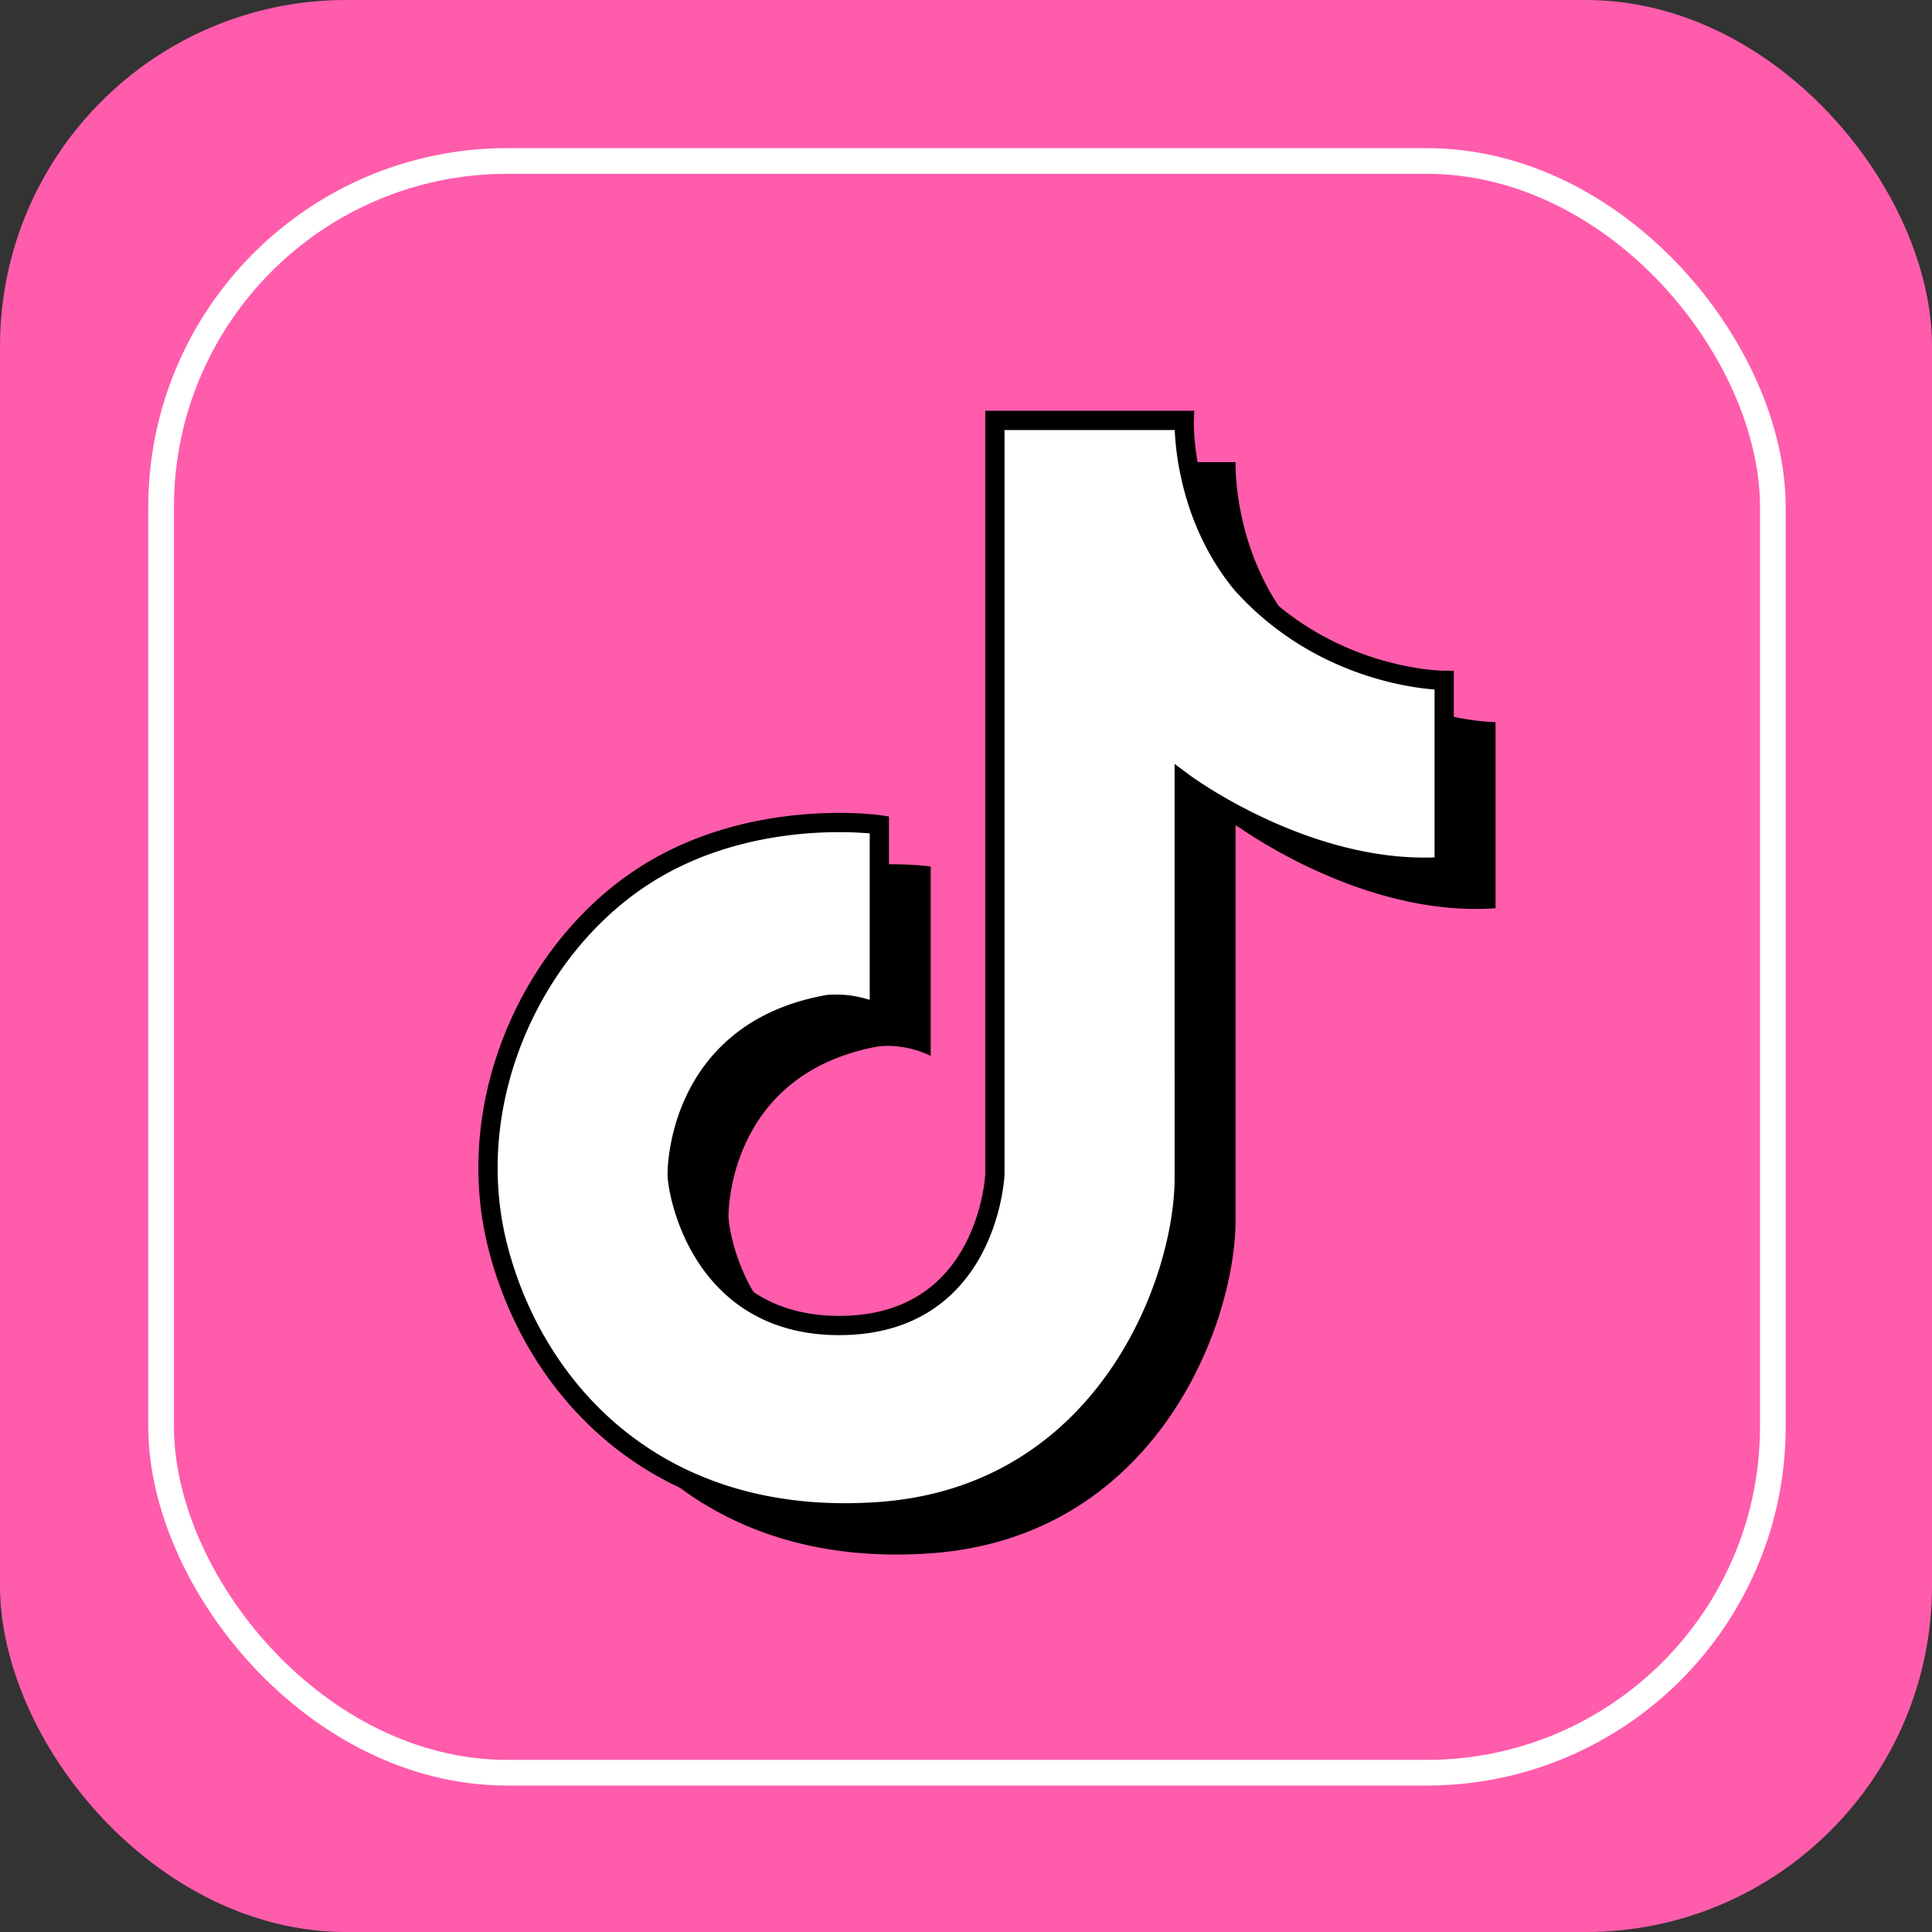
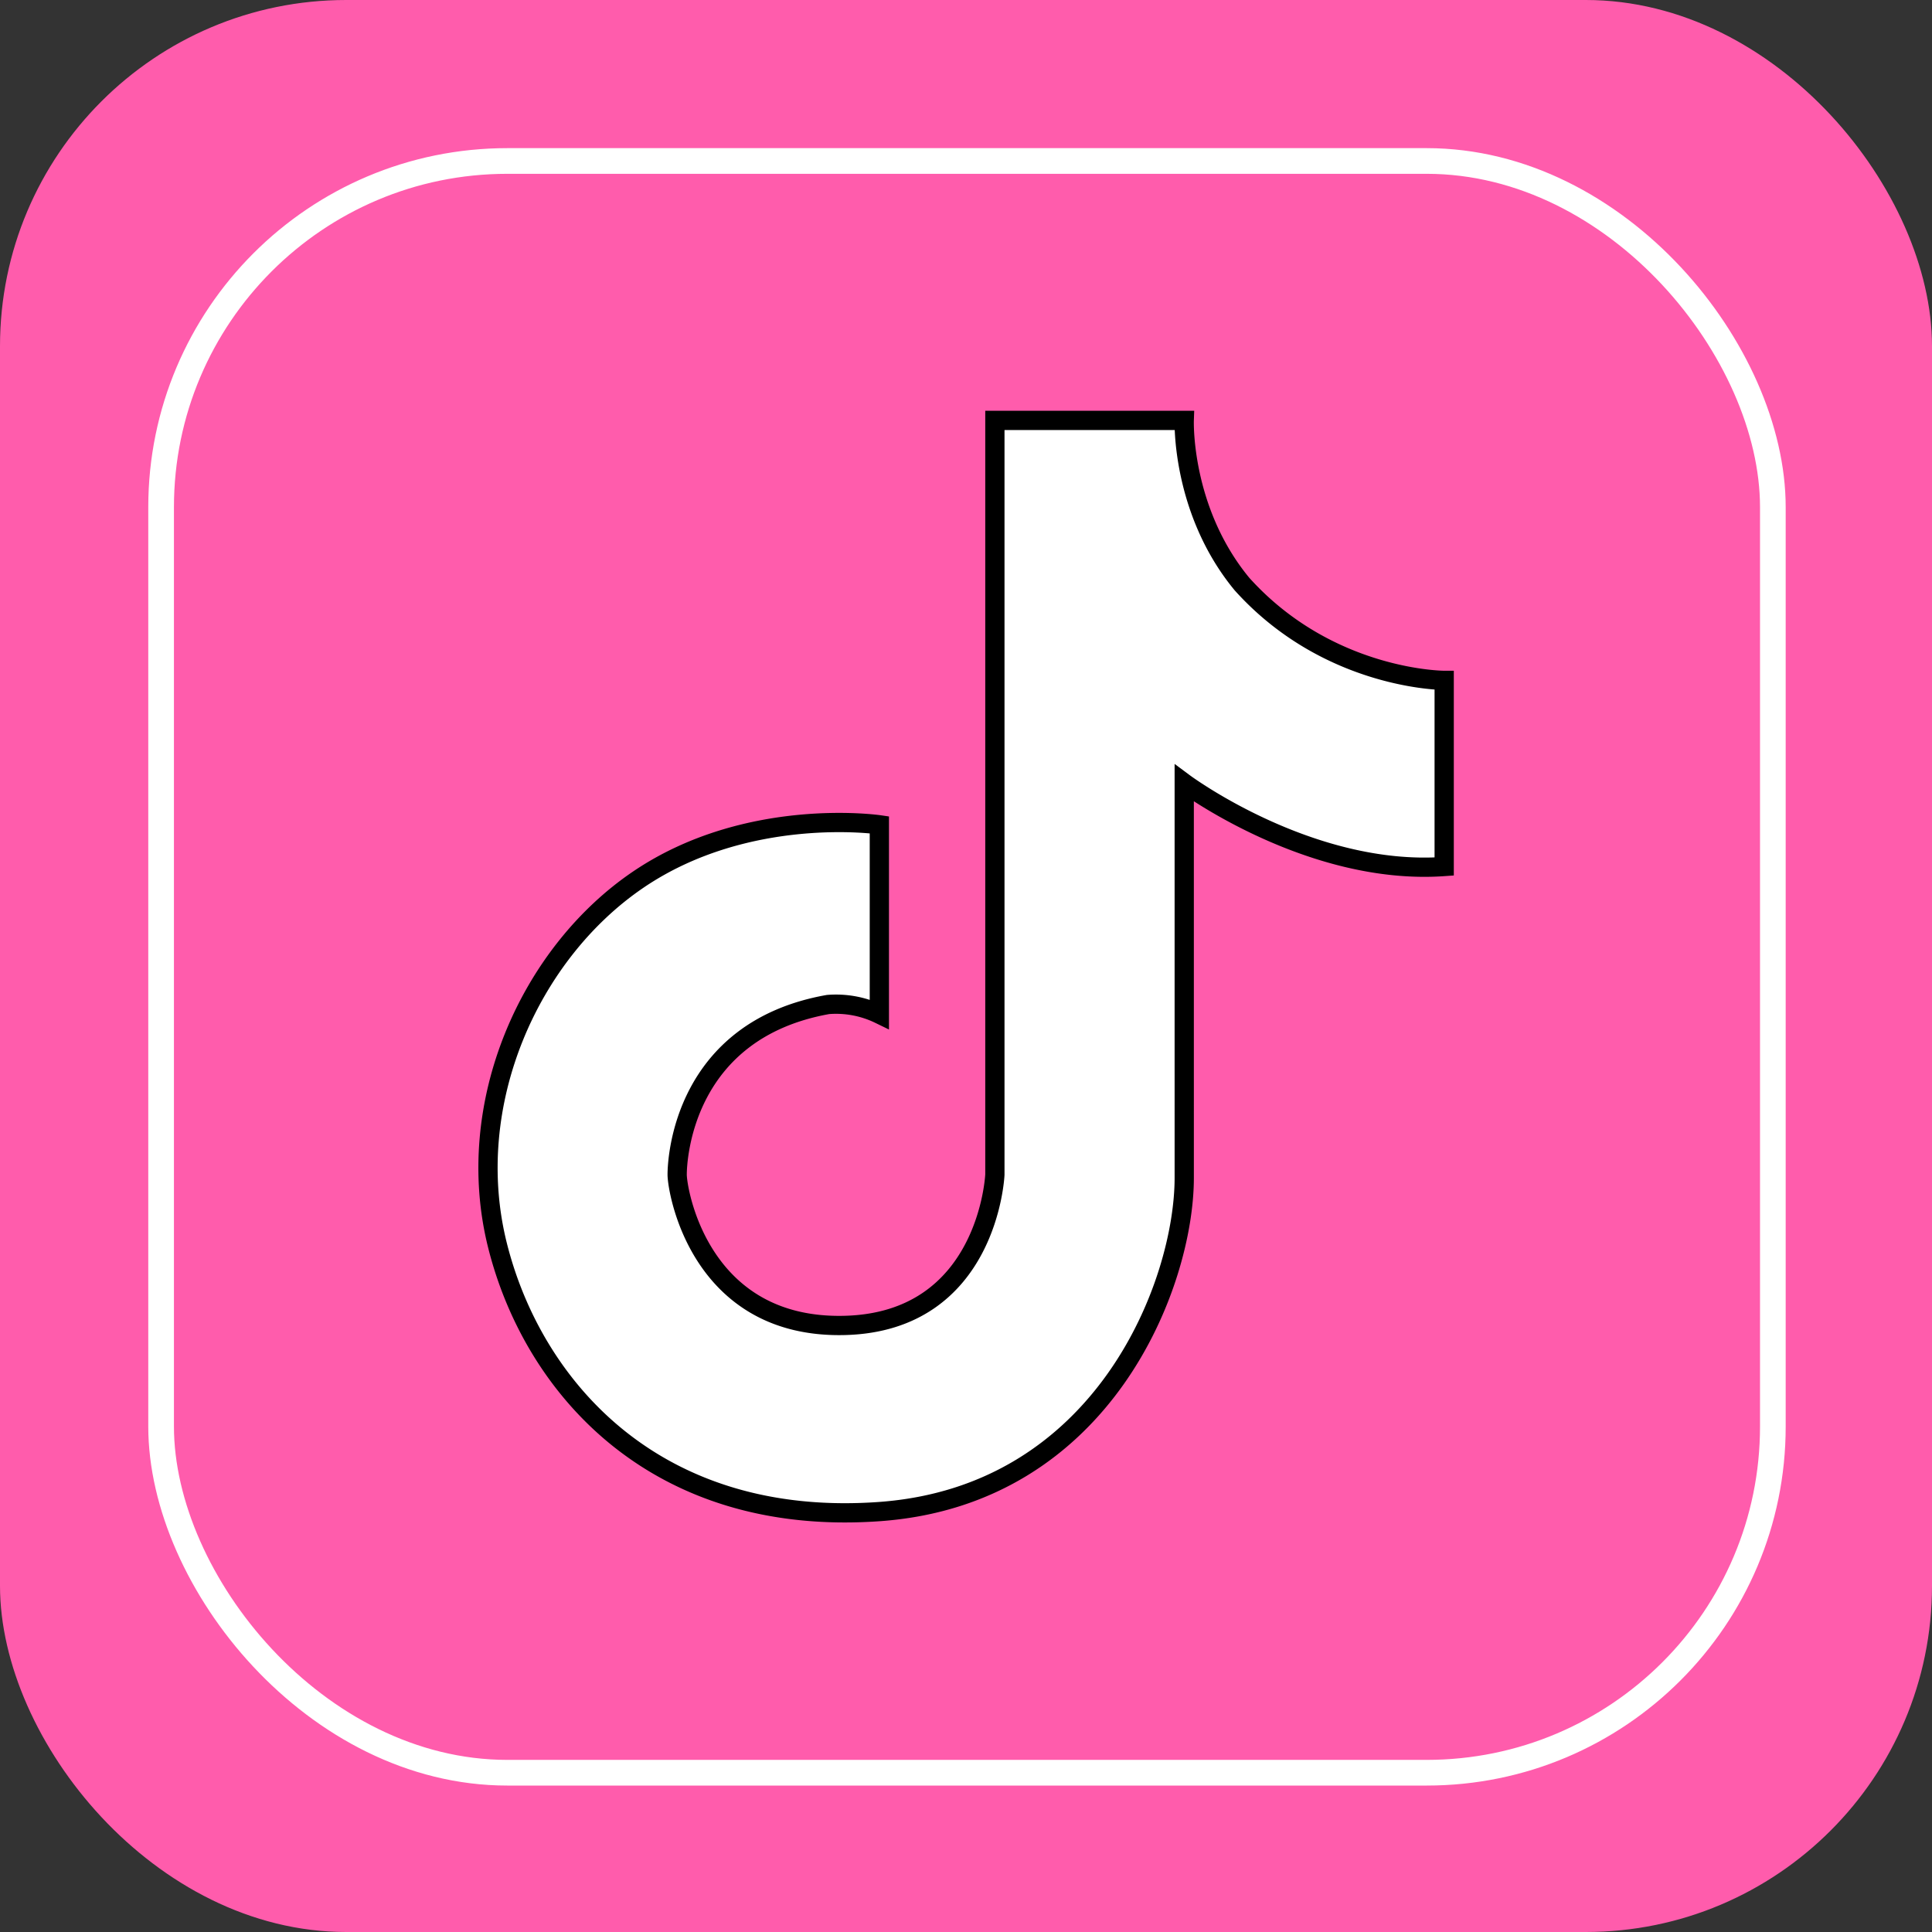
<svg xmlns="http://www.w3.org/2000/svg" id="Слой_1" data-name="Слой 1" viewBox="0 0 602 602">
  <rect x="0" y="0" width="602" height="602" fill="#333333" stroke="none" />
  <defs>
    <style>.cls-1{fill:#ff5cac;}.cls-2{fill:#fff;stroke:#000;stroke-width:6px;}.cls-2,.cls-3{stroke-miterlimit:10;}.cls-3{fill:none;stroke:#fff;stroke-width:8px;}</style>
  </defs>
  <rect class="cls-1" width="602" height="602" rx="107.87" />
-   <path d="M940,561V502s-41-6-75,17-55,70-44,114,49,88,119,83,95-71,95-104V489s39,29,81,26V457s-36,0-63-30c-19-23-18-51-18-51H976V611s-2,46-47,47-52-42-52-47,2-45,47-53A30.93,30.93,0,0,1,940,561Z" transform="translate(-650 -232)" />
  <path class="cls-2" d="M924,548V489s-41-6-75,17-55,70-44,114,49,88,119,83,95-71,95-104V476s39,29,81,26V444s-36,0-63-30c-19-23-18-51-18-51H960V598s-2,46-47,47-52-42-52-47,2-45,47-53A30.93,30.93,0,0,1,924,548Z" transform="translate(-650 -232)" />
  <rect class="cls-3" x="50.2" y="50.16" width="502.21" height="502.21" rx="107.87" />
</svg>